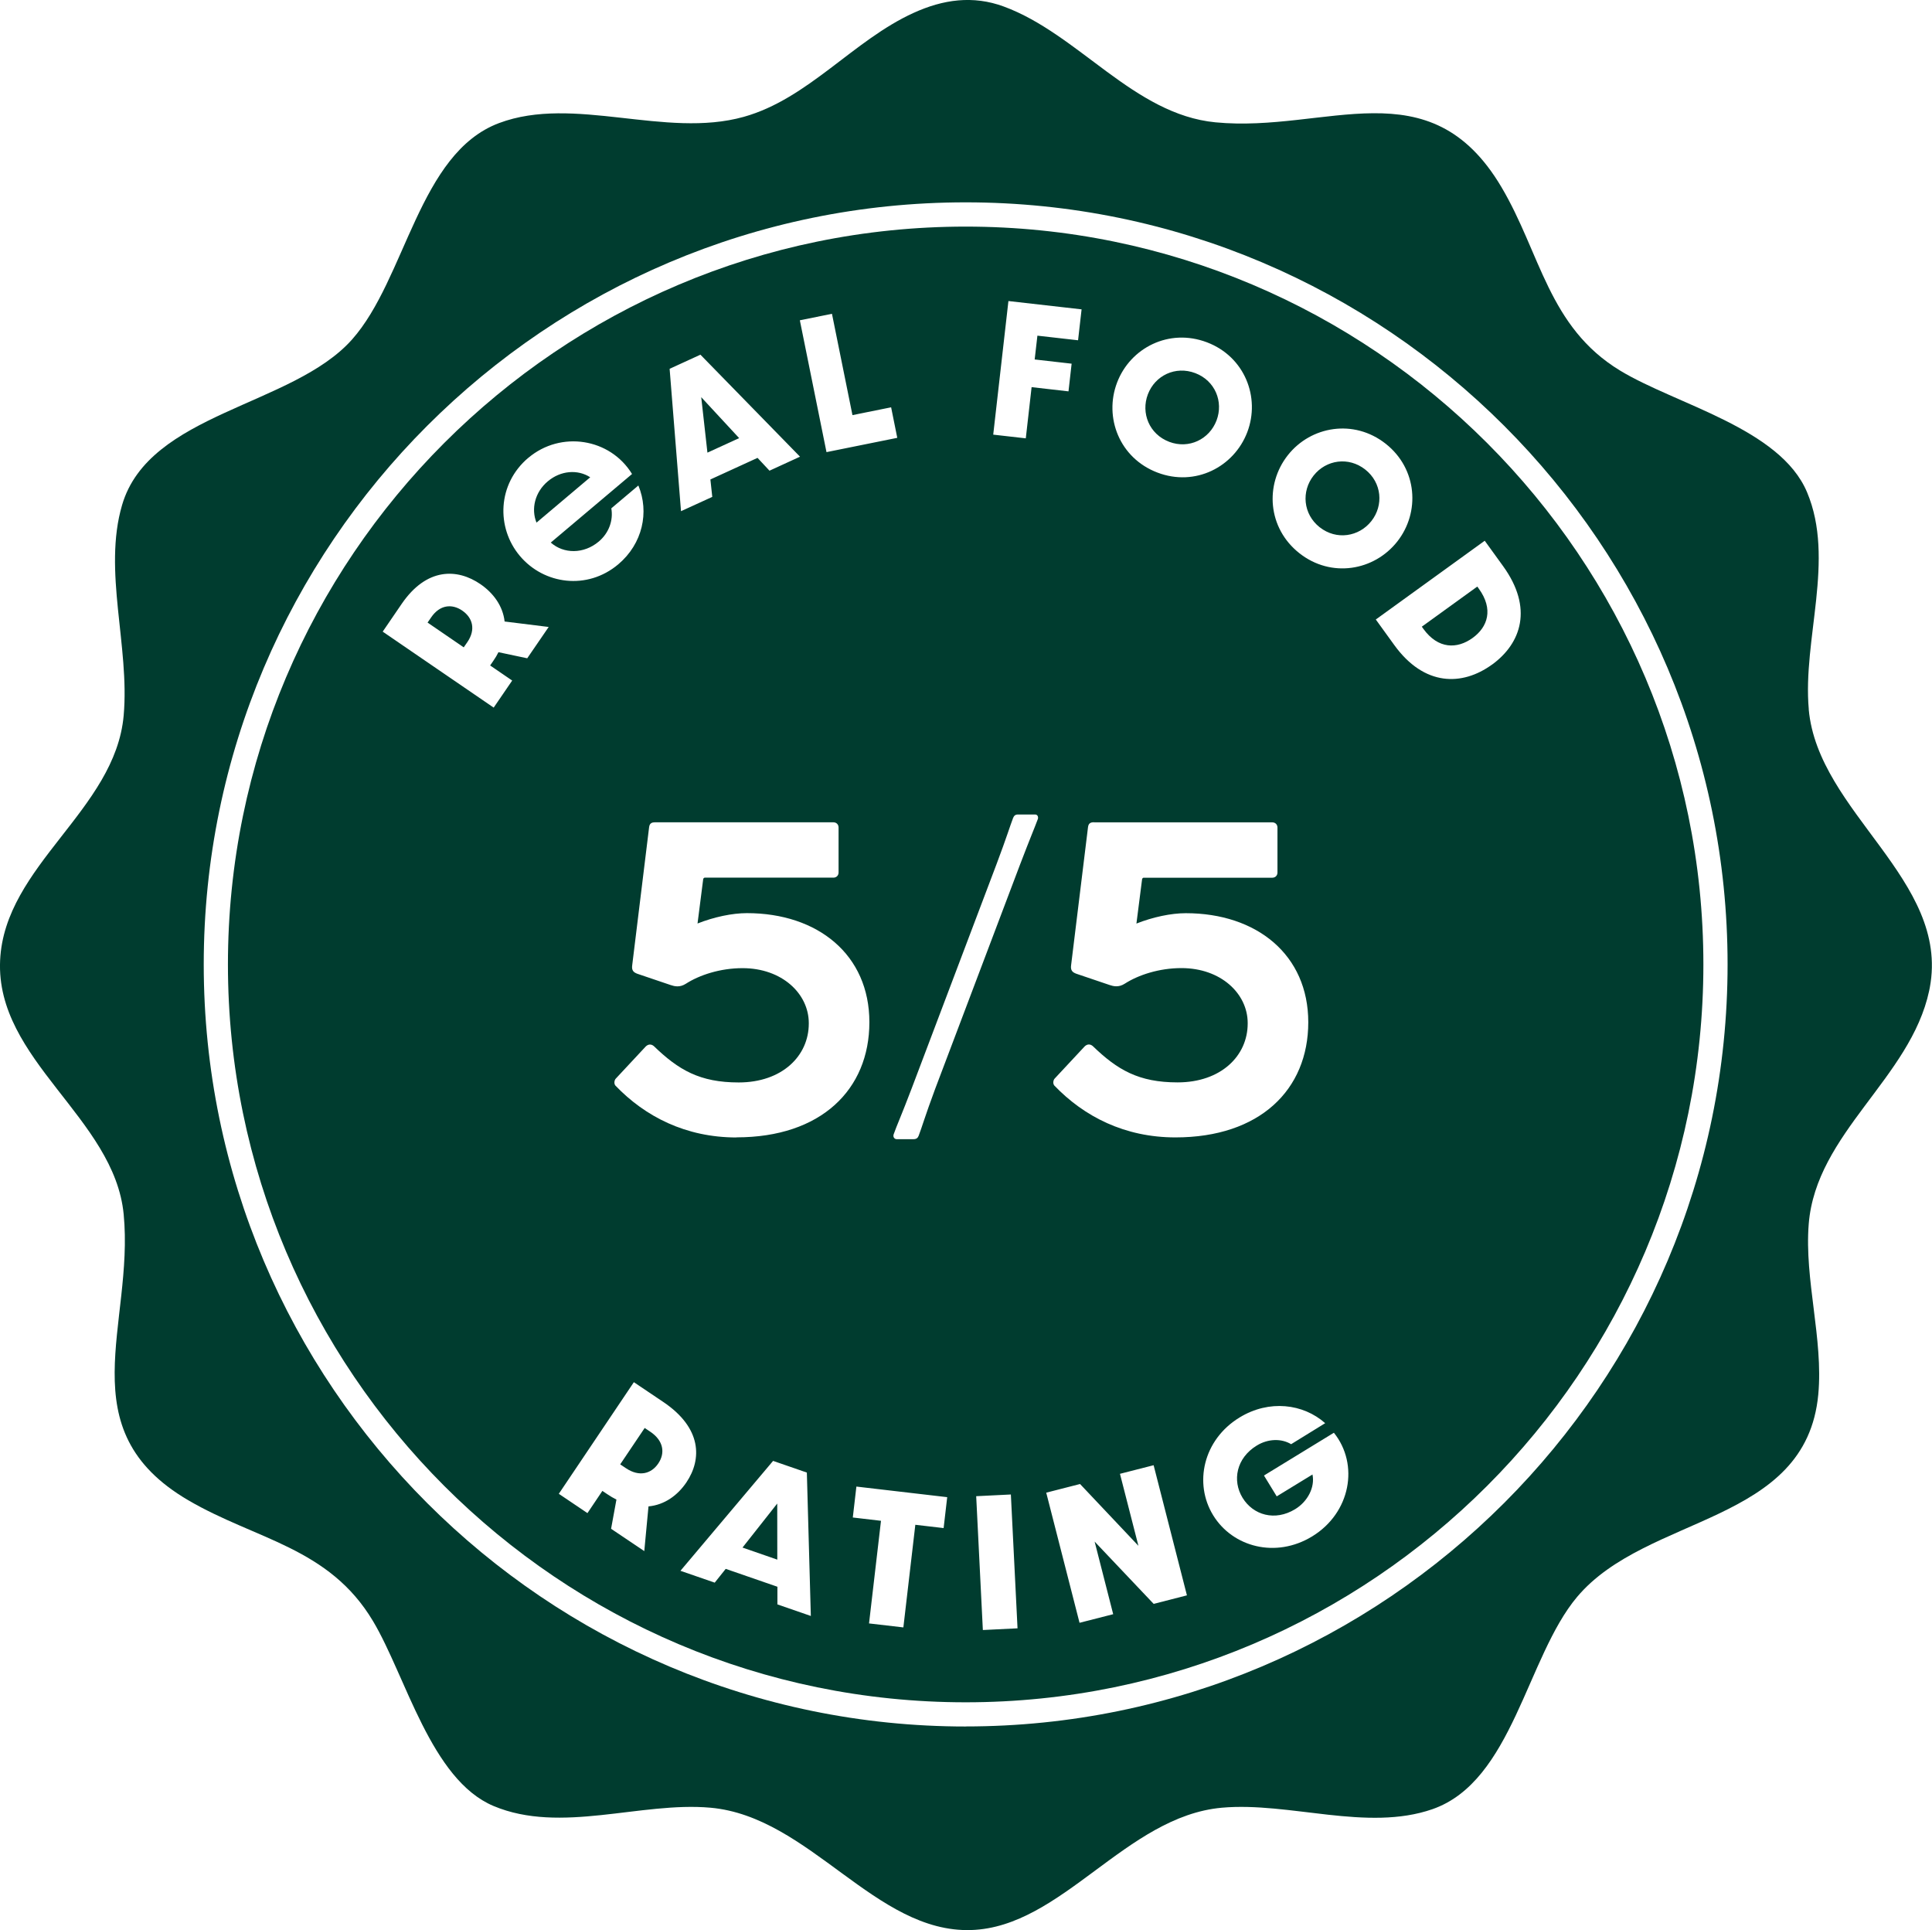
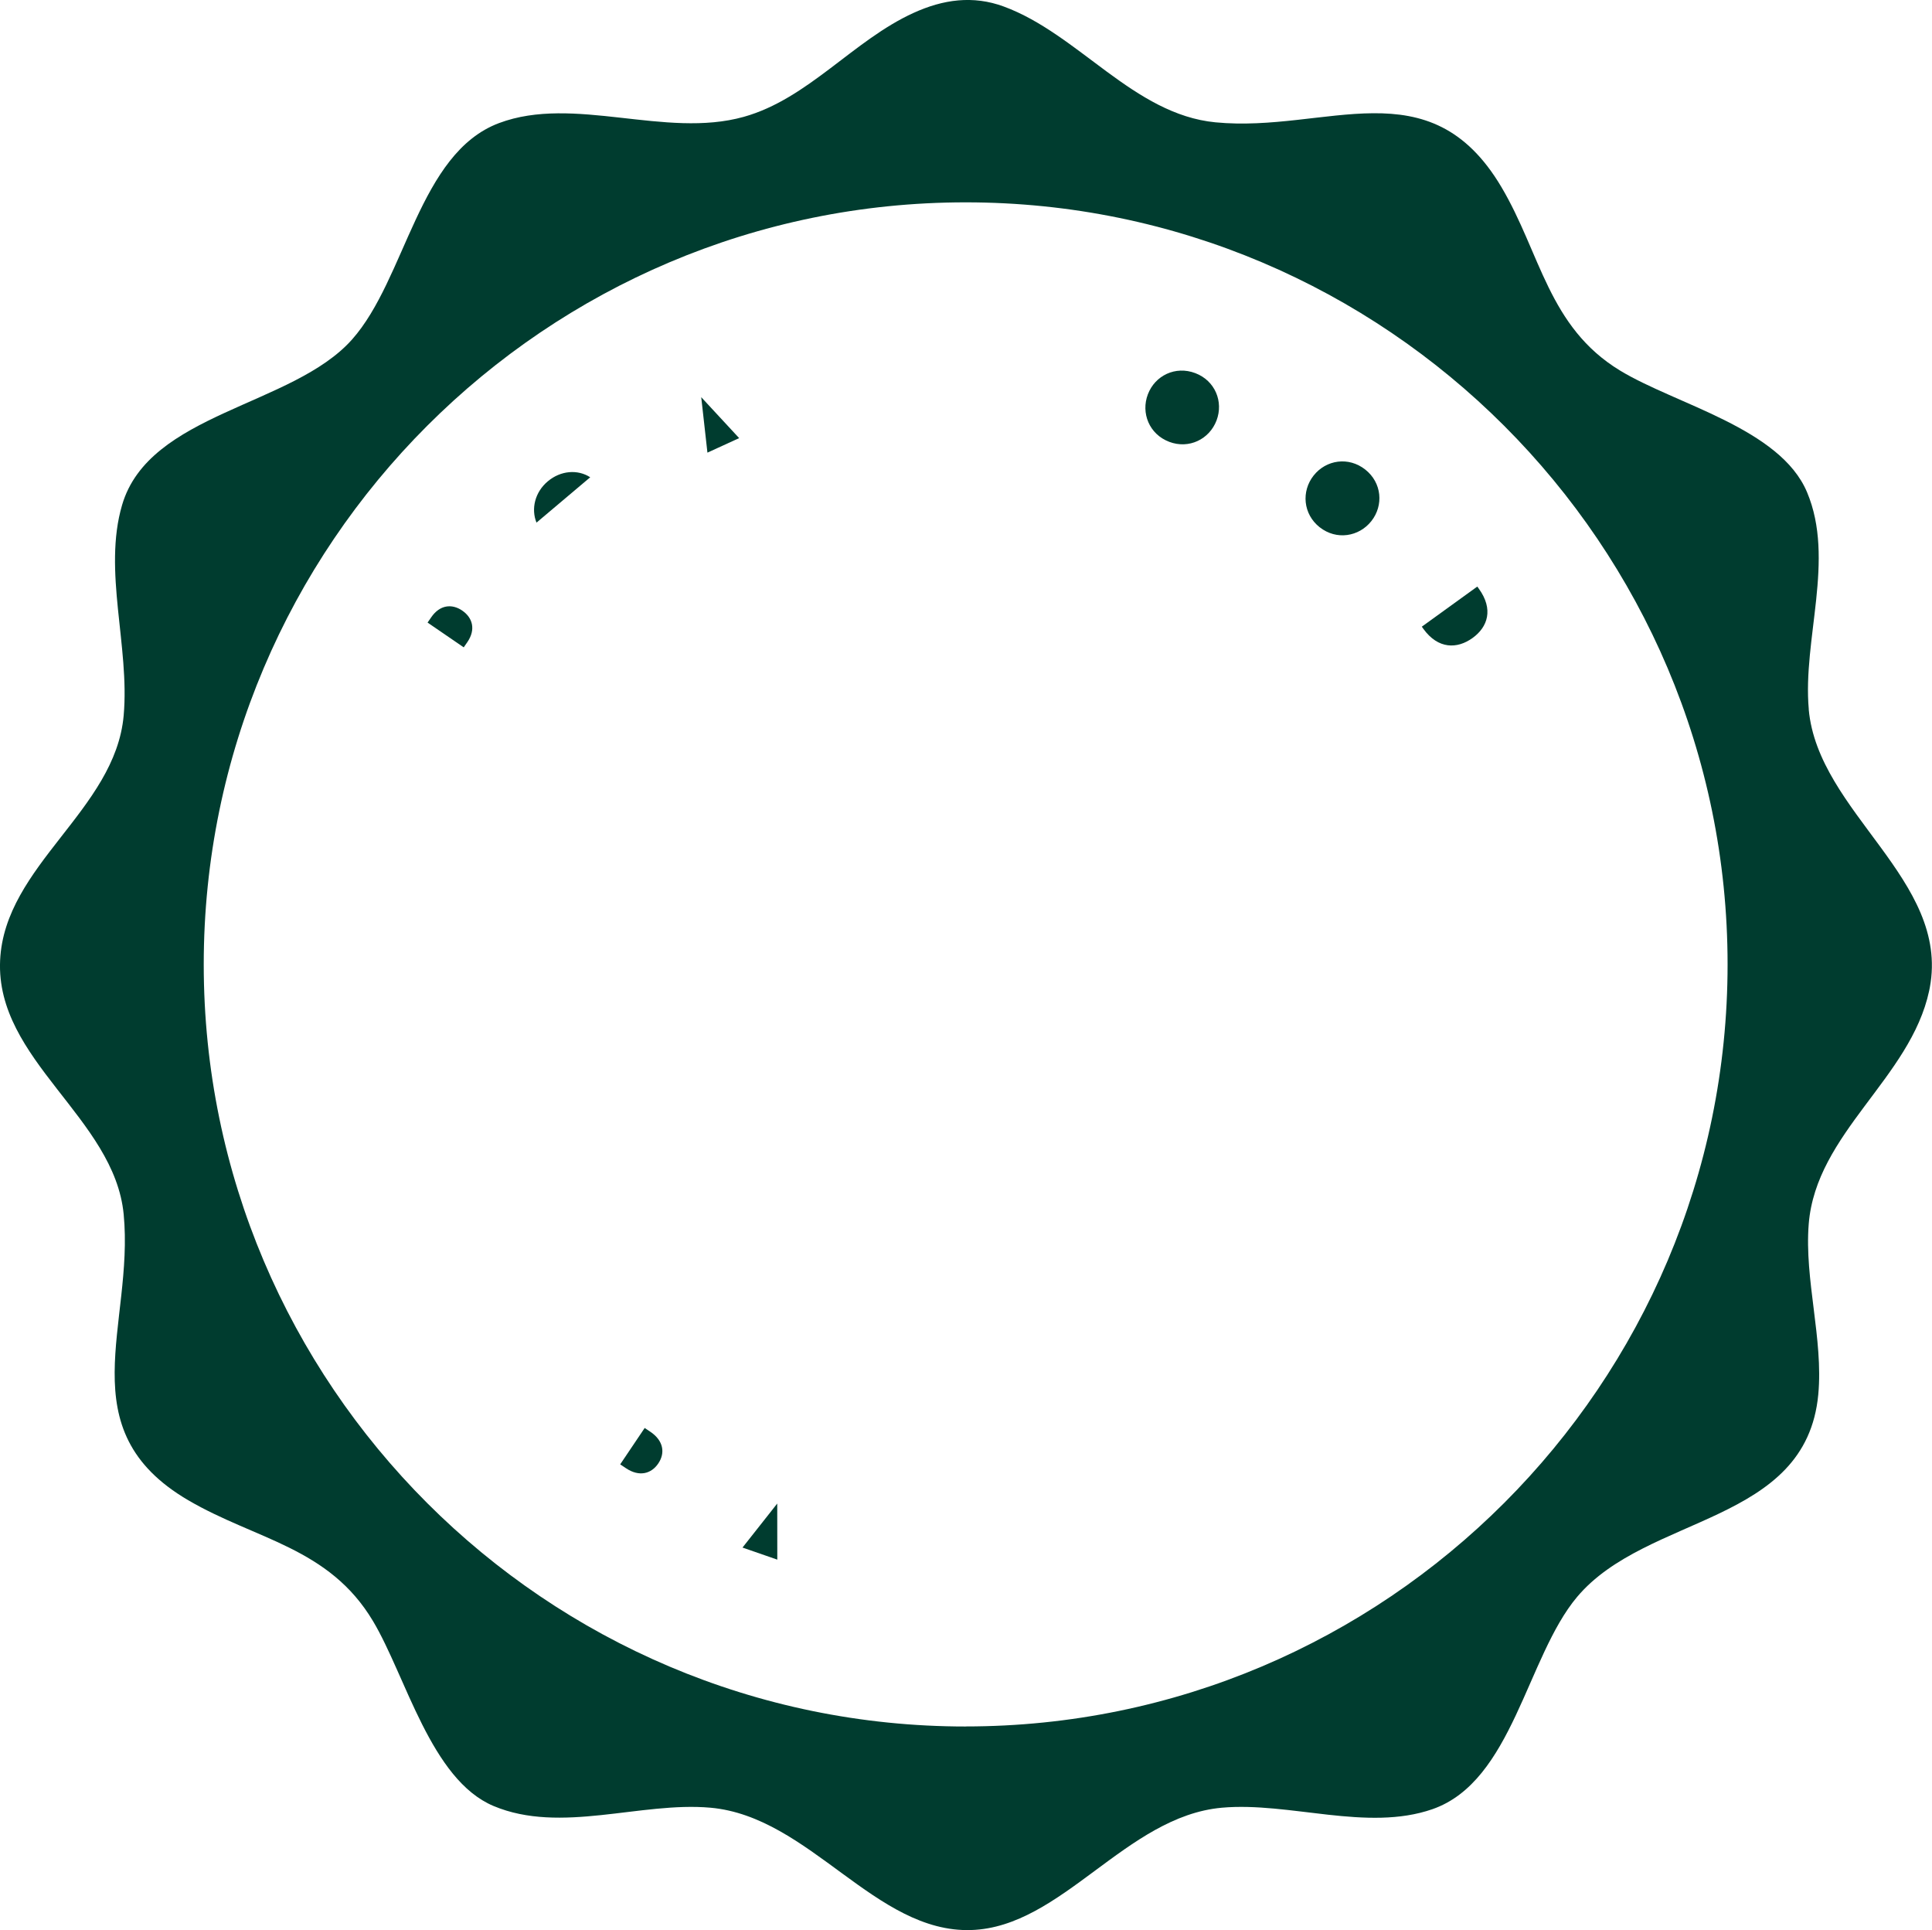
<svg xmlns="http://www.w3.org/2000/svg" id="Layer_1" data-name="Layer 1" viewBox="0 0 339.3 338.91">
  <defs>
    <style>      .cls-1 {        fill: #003c2f;      }    </style>
  </defs>
  <path class="cls-1" d="M103.66,83.81c-2.18-1.42-5.18-1.21-7.46.71-2.28,1.92-2.95,4.85-1.98,7.25l9.43-7.96Z" />
  <path class="cls-1" d="M81.19,107.22c-1.84-1.26-3.96-1.01-5.45,1.16l-.65.94,6.35,4.35.65-.94c1.5-2.2.91-4.27-.91-5.51Z" />
  <path class="cls-1" d="M114.22,251.41l-1-.67-4.3,6.39,1,.67c2.33,1.57,4.46,1,5.69-.83,1.25-1.85.91-4.01-1.39-5.56Z" />
  <polygon class="cls-1" points="130.4 271.74 136.51 273.86 136.5 264.01 130.4 271.74" />
  <path class="cls-1" d="M231.78,92.59c2.92,2.3,6.88,1.67,9.06-1.09,2.18-2.76,1.85-6.74-1.07-9.05-2.94-2.32-6.89-1.71-9.07,1.05-2.18,2.76-1.87,6.76,1.07,9.09Z" />
  <polygon class="cls-1" points="129.81 76.93 123.15 69.74 124.24 79.48 129.81 76.93" />
-   <path class="cls-1" d="M205.33,77.58c3.48,1.32,7.07-.46,8.32-3.75s-.25-6.99-3.73-8.31c-3.5-1.33-7.08.43-8.33,3.72s.24,7.01,3.75,8.34Z" />
+   <path class="cls-1" d="M205.33,77.58c3.48,1.32,7.07-.46,8.32-3.75s-.25-6.99-3.73-8.31c-3.5-1.33-7.08.43-8.33,3.72s.24,7.01,3.75,8.34" />
  <path class="cls-1" d="M317.66,124.54c-1.1-12.27,4.66-26.3-.3-38.1-4.72-11.25-23.02-15.41-32.84-21.37-12.6-7.65-13.95-20.61-20.85-32.24-12.62-21.28-30.69-9.46-50.21-11.35-14.38-1.39-24.04-15.51-37.19-20.34-5.39-1.98-10.62-1.25-15.84,1.13-10.57,4.81-18.5,15.09-29.82,18.25-13.79,3.85-29.8-3.84-42.96,1.09-14.12,5.29-16.35,27.34-25.82,38-10.45,11.76-35.64,12.85-40.39,29.07-3.39,11.57,1.36,24.79.28,36.96C20.24,142.25.8,151.94.02,168.63c-.81,17.51,20.07,27.66,21.7,44.59,1.87,19.37-9.87,37.8,11.34,50.21,11.88,6.95,24.7,8.25,32.44,21.21,5.8,9.71,10.17,27.85,21.18,32.48,11.81,4.96,25.84-.8,38.1.3,17.45,1.57,28.93,22.02,45.78,21.48,15.93-.51,27.19-19.98,44.03-21.48,11.88-1.06,25.5,4.25,36.97.26,14.09-4.9,16.54-26.72,25.41-37.27,12.26-14.57,40.23-12.68,42.36-35.57.9-9.69-2.46-20.15-1.68-29.91,1.28-15.98,17.87-25.61,21.15-40.95.04-.2.08-.4.12-.6,3.51-18.9-19.64-30.69-21.27-48.83ZM169.59,303.16c-73.78,0-133.81-60.03-133.81-133.81S95.81,35.53,169.59,35.53s133.81,60.03,133.81,133.81-60.03,133.81-133.81,133.81Z" />
  <path class="cls-1" d="M259.44,103l-9.74,7.04.28.39c2.6,3.59,5.95,3.54,8.64,1.59,2.67-1.93,3.7-5.04,1.1-8.64l-.28-.39Z" />
-   <path class="cls-1" d="M169.59,39.79c-71.44,0-129.56,58.12-129.56,129.56s58.12,129.56,129.56,129.56,129.56-58.12,129.56-129.56S241.03,39.79,169.59,39.79ZM226.17,79.93c4.04-5.12,11.59-6.42,17.19-2.01,5.57,4.4,6.07,12.04,2.03,17.17-4.06,5.15-11.61,6.45-17.19,2.05-5.6-4.42-6.09-12.06-2.03-17.21ZM196.18,67.18c2.32-6.1,9.13-9.6,15.79-7.07,6.63,2.52,9.4,9.67,7.08,15.77-2.33,6.12-9.14,9.63-15.78,7.1-6.66-2.53-9.42-9.68-7.09-15.8ZM192.13,144.4h31.31c.53,0,.91.38.91.91v7.9c0,.53-.38.91-.91.91h-22.57c-.23,0-.3.23-.3.3l-.99,7.75c2.89-1.14,6.08-1.82,8.67-1.82,12.46,0,21.51,7.3,21.51,19.15s-8.51,20.22-23.33,20.22c-8.89,0-16.04-3.65-21.28-9.12-.3-.38-.15-.99.08-1.22l5.24-5.62c.46-.46.99-.46,1.44-.08,4.33,4.18,8.06,6.38,14.9,6.38,7.6,0,12.31-4.64,12.31-10.34v-.08c0-5.17-4.71-9.65-11.63-9.65-3.95,0-7.6,1.22-9.96,2.74-1.06.68-1.98.46-2.66.23l-5.85-1.98c-.61-.23-1.06-.53-.91-1.52l2.96-24.17c.08-.68.38-.91,1.06-.91ZM177.09,52.86l12.86,1.46-.62,5.43-7.14-.81-.48,4.18,6.49.74-.55,4.86-6.48-.74-1.02,8.99-5.72-.65,2.67-23.46ZM146.11,55.1l3.6,17.79,6.79-1.37,1.08,5.36-12.43,2.51-4.68-23.15,5.64-1.14ZM123.01,62.28l17.49,17.91-5.36,2.46-2.1-2.25-8.28,3.79.33,3.06-5.49,2.51-2-25,5.41-2.48ZM92.79,80.39c5.69-4.8,14.35-3.46,18.21,2.84l-14.27,12.04c2.25,2,5.78,2.05,8.43-.18,1.79-1.51,2.57-3.74,2.2-5.83l4.75-4.01c1.94,4.66.76,10.22-3.53,13.84-5.43,4.58-13.04,3.55-17.27-1.46-4.21-4.99-3.95-12.67,1.48-17.25ZM92.6,115.59l-5.06-1.07c-.24.5-.55,1.01-.91,1.53l-.55.8,3.87,2.65-3.25,4.75-19.49-13.34,3.33-4.87c4.4-6.42,9.79-6.24,13.83-3.47,2.29,1.57,3.95,3.85,4.25,6.56l7.74.96-3.77,5.5ZM113.89,264.5l-.74,7.86-5.83-3.92.94-5.13c-.52-.25-1.07-.58-1.62-.95l-.85-.57-2.62,3.9-5.03-3.39,13.18-19.6,5.16,3.47c6.81,4.58,6.8,10.06,4.07,14.12-1.55,2.3-3.86,3.96-6.66,4.22ZM136.53,281.71v-3.09s-9.08-3.14-9.08-3.14l-1.93,2.42-6.02-2.08,16.27-19.3,5.93,2.05.7,25.18-5.87-2.03ZM129.35,199.73c-8.89,0-16.04-3.65-21.28-9.12-.3-.38-.15-.99.08-1.22l5.24-5.62c.46-.46.99-.46,1.44-.08,4.33,4.18,8.06,6.38,14.9,6.38,7.6,0,12.31-4.64,12.31-10.34v-.08c0-5.17-4.71-9.65-11.63-9.65-3.95,0-7.6,1.22-9.96,2.74-1.06.68-1.98.46-2.66.23l-5.85-1.98c-.61-.23-1.06-.53-.91-1.52l2.96-24.17c.08-.68.38-.91,1.06-.91h31.31c.53,0,.91.38.91.91v7.9c0,.53-.38.91-.91.91h-22.57c-.23,0-.3.23-.3.3l-.99,7.75c2.89-1.14,6.08-1.82,8.67-1.82,12.46,0,21.51,7.3,21.51,19.15s-8.51,20.22-23.33,20.22ZM165.73,268.32l-4.98-.58-2.1,18.02-6.03-.7,2.1-18.02-4.95-.58.63-5.43,15.95,1.86-.63,5.43ZM172.61,286.22l-1.17-23.5,6.09-.3,1.17,23.5-6.09.3ZM182.25,143.86c-.53,1.44-1.29,3.19-3.12,7.98l-14.9,39.37c-1.75,4.71-2.36,6.84-2.89,8.21-.15.38-.38.61-.91.61h-2.96c-.38,0-.68-.38-.53-.84.53-1.52,1.37-3.34,3.19-8.13l14.9-39.37c1.75-4.64,2.36-6.69,2.89-8.06.15-.38.38-.61.84-.61h3.04c.38,0,.61.38.46.84ZM202.61,281.63l-10.37-10.94,3.26,12.75-5.91,1.51-5.85-22.85,5.94-1.52,10.25,10.85-3.24-12.64,5.91-1.51,5.85,22.85-5.85,1.5ZM230.46,269.77c-6.41,3.92-13.99,1.88-17.41-3.71-3.41-5.57-1.77-13.24,4.64-17.16,5.2-3.18,11.19-2.42,15.04,1l-5.98,3.69c-1.68-1.02-4.04-.99-6.04.24-3.58,2.19-4.34,6.14-2.49,9.17s5.67,4.18,9.25,1.99c2.19-1.34,3.49-3.84,3.03-6.08l-6.28,3.84-2.24-3.66,12.28-7.51c4.48,5.58,2.92,14.08-3.8,18.19ZM262.01,116.71c-5.2,3.76-11.87,3.85-17.15-3.45l-3.24-4.48,19.13-13.83,3.24,4.48c5.28,7.31,3.21,13.53-1.98,17.29Z" />
</svg>